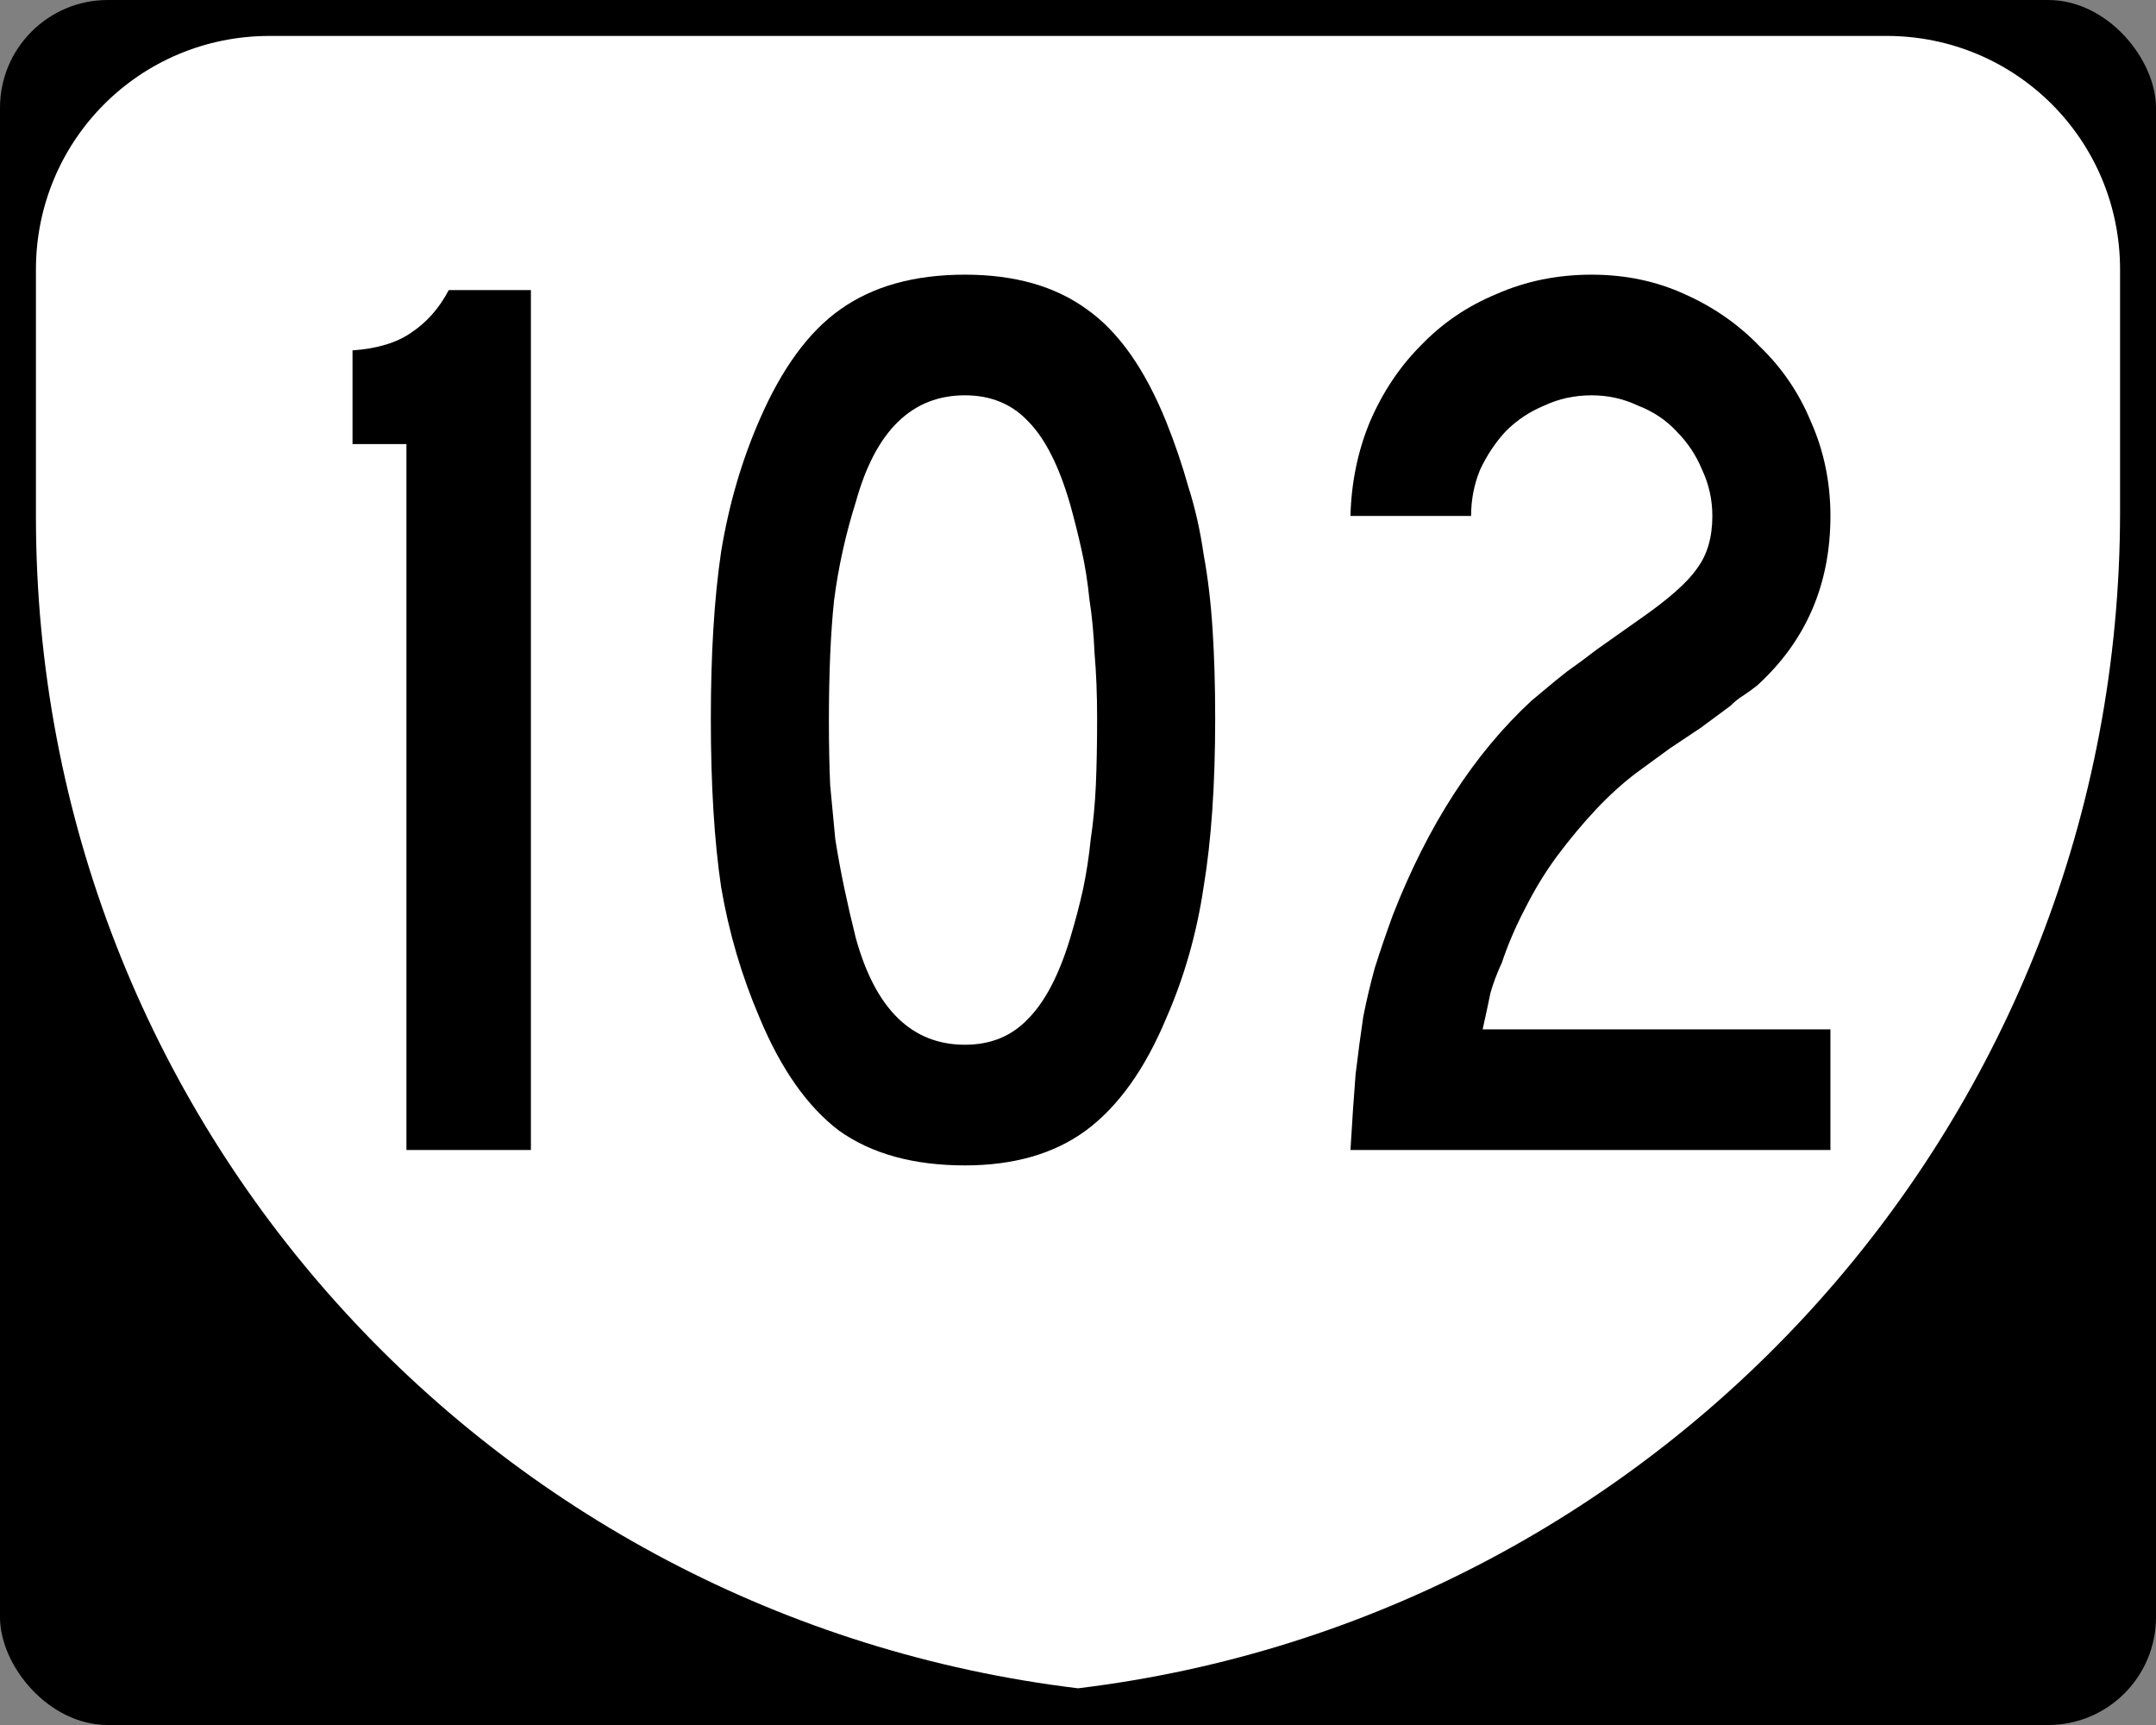
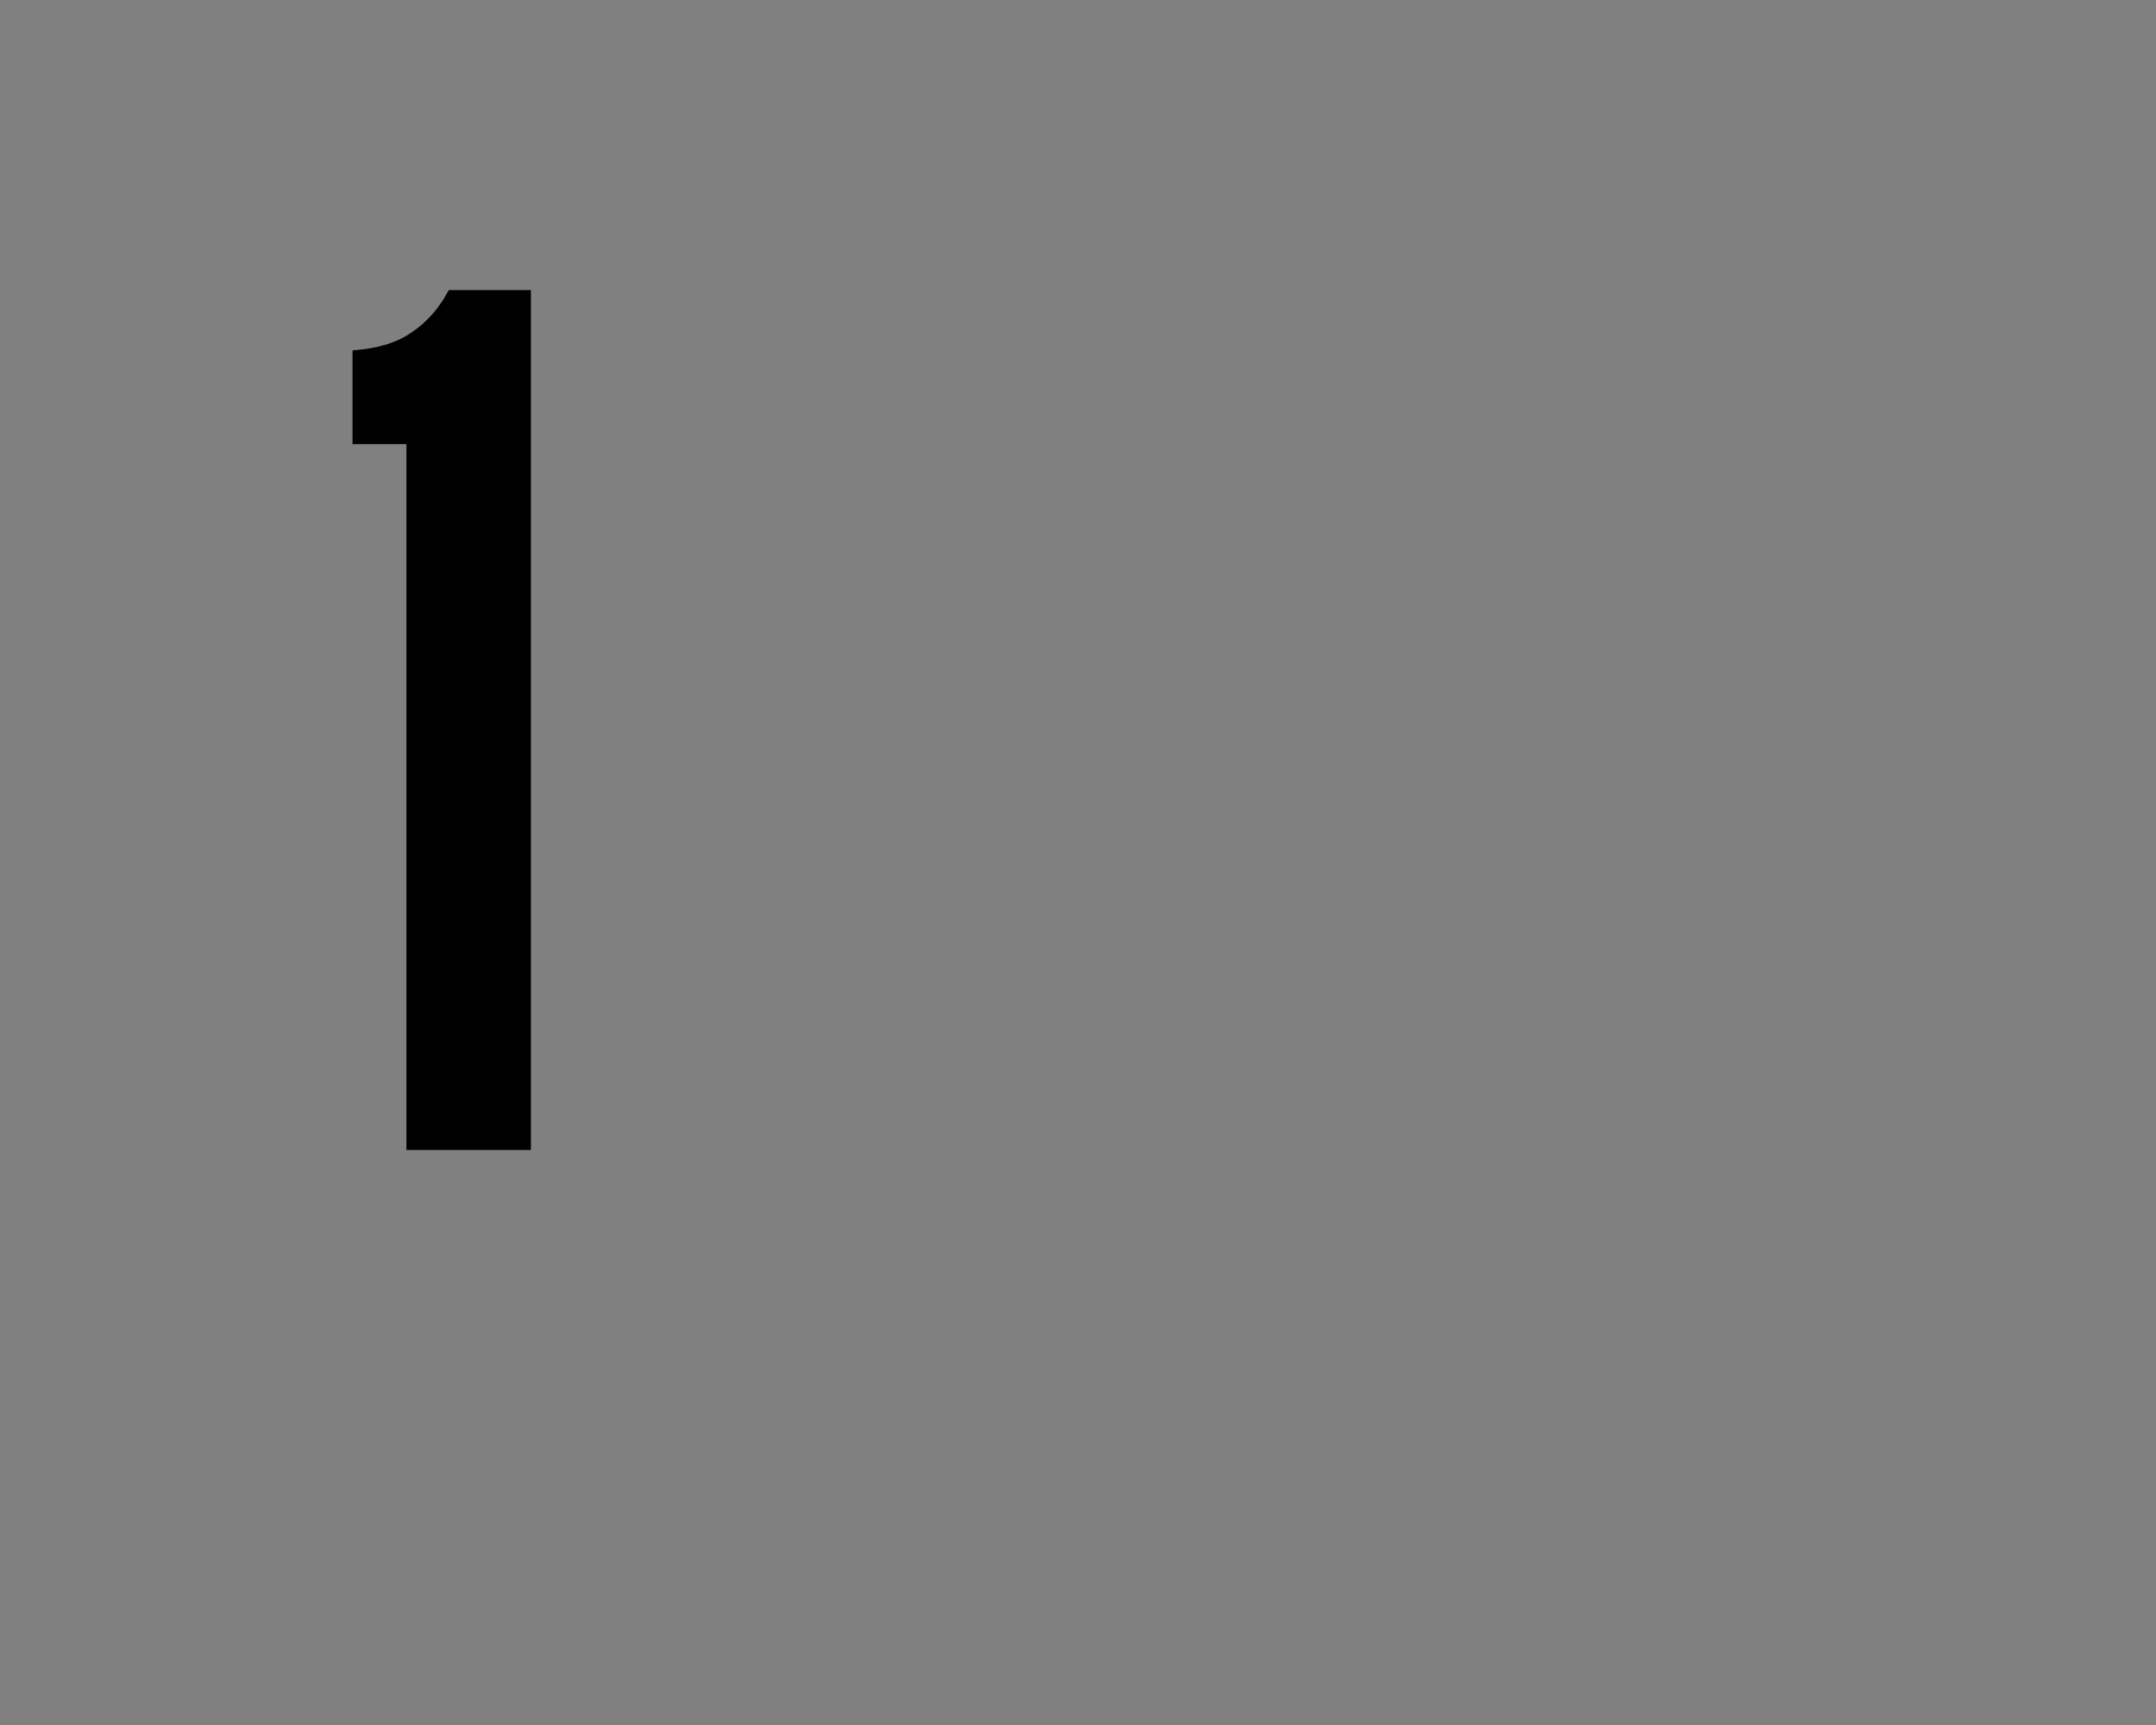
<svg xmlns="http://www.w3.org/2000/svg" xmlns:ns1="http://www.inkscape.org/namespaces/inkscape" version="1.1" width="750" height="600" id="svg2">
  <rect width="100%" height="100%" fill="#808080" stroke="none" />
  <defs id="defs12" />
-   <rect width="750" height="600" rx="37.5" ry="37.5" x="0" y="0" id="rect6" />
-   <path d="M 93.75,12.5 C 48.737,12.5 12.501,48.738 12.5,93.75 v 84.188 c -0.001,0.552 0,1.104 0,1.656 0,210.89 158.26,382.96 362.5,407.64 204.24,-24.678 362.5,-198.4 362.5,-409.3 v -84.188 c 0,-45.014 -36.24,-81.252 -81.25,-81.252 z" ns1:connector-curvature="0" id="path8" style="fill:#ffffff" />
  <g id="routenum">
    <path d="M 141.38,400 V 154.46 h -18.75 v -32.589 c 8.631,-0.595 15.476,-2.678 20.536,-6.25 5.357,-3.571 9.673,-8.482 12.946,-14.732 h 28.571 v 299.11 h -43.304" ns1:connector-curvature="0" id="path2989" />
-     <path d="m 422.72,250 c -2.1e-4,22.917 -1.339,42.411 -4.018,58.482 -2.381,16.072 -6.697,31.25 -12.946,45.536 -7.441,17.857 -16.816,30.952 -28.125,39.286 -11.012,8.036 -25,12.054 -41.964,12.054 -17.857,0 -32.441,-4.018 -43.75,-12.054 -11.012,-8.333 -20.238,-21.429 -27.679,-39.286 -6.25,-14.583 -10.714,-29.762 -13.393,-45.536 -2.381,-16.071 -3.571,-35.565 -3.571,-58.482 -2e-5,-22.619 1.19,-41.964 3.571,-58.036 2.679,-16.369 7.143,-31.696 13.393,-45.982 7.738,-17.857 17.113,-30.654 28.125,-38.393 11.309,-8.035 25.744,-12.053 43.304,-12.054 17.262,3.05e-4 31.399,4.018 42.411,12.054 11.012,7.738 20.238,20.834 27.679,39.286 2.976,7.441 5.506,14.881 7.589,22.321 2.381,7.441 4.167,15.328 5.357,23.661 1.488,8.036 2.53,16.816 3.125,26.339 0.595,9.226 0.893,19.494 0.893,30.804 m -41.071,0 c -1.6e-4,-8.333 -0.298,-15.922 -0.893,-22.768 -0.298,-6.845 -0.893,-13.095 -1.786,-18.75 -0.595,-5.952 -1.488,-11.607 -2.679,-16.964 -1.191,-5.357 -2.53,-10.714 -4.018,-16.071 -3.869,-13.393 -8.78,-23.065 -14.732,-29.018 -5.655,-5.952 -12.947,-8.928 -21.875,-8.929 -18.452,2.6e-4 -31.101,12.351 -37.946,37.054 -3.571,11.31 -6.101,22.768 -7.589,34.375 -1.191,11.31 -1.786,25.298 -1.786,41.964 -7e-5,8.036 0.149,15.476 0.446,22.321 0.595,6.548 1.19,12.798 1.786,18.75 0.893,5.655 1.935,11.31 3.125,16.964 1.19,5.655 2.53,11.458 4.018,17.411 6.845,24.702 19.494,37.054 37.946,37.054 8.928,3e-5 16.22,-2.976 21.875,-8.929 5.952,-5.952 10.863,-15.327 14.732,-28.125 1.786,-5.952 3.274,-11.607 4.464,-16.964 1.19,-5.655 2.083,-11.458 2.679,-17.411 0.893,-5.952 1.488,-12.202 1.786,-18.75 0.297,-6.845 0.446,-14.583 0.446,-23.214" ns1:connector-curvature="0" id="path2991" />
-     <path d="m 469.78,400 c 0.595,-10.119 1.19,-18.899 1.786,-26.339 0.893,-7.44 1.786,-14.137 2.679,-20.089 1.19,-5.952 2.53,-11.607 4.018,-16.964 1.786,-5.655 3.869,-11.756 6.25,-18.304 12.202,-31.25 28.274,-56.101 48.214,-74.554 1.786,-1.488 3.571,-2.976 5.357,-4.464 2.083,-1.786 4.464,-3.72 7.143,-5.804 2.976,-2.083 6.399,-4.613 10.268,-7.589 4.167,-2.976 9.226,-6.547 15.179,-10.714 9.821,-6.845 16.369,-12.649 19.643,-17.411 3.571,-4.762 5.357,-10.863 5.357,-18.304 -1.4e-4,-5.654 -1.191,-11.012 -3.571,-16.071 -2.083,-5.059 -5.06,-9.524 -8.929,-13.393 -3.572,-3.869 -8.036,-6.845 -13.393,-8.929 -5.06,-2.381 -10.417,-3.571 -16.071,-3.571 -5.952,2.6e-4 -11.458,1.191 -16.518,3.571 -5.06,2.084 -9.524,5.06 -13.393,8.929 -3.571,3.869 -6.548,8.334 -8.929,13.393 -2.083,5.06 -3.125,10.417 -3.125,16.071 h -41.964 c 0.298,-11.607 2.53,-22.47 6.696,-32.589 4.464,-10.416 10.417,-19.345 17.857,-26.786 7.44,-7.738 16.22,-13.69 26.339,-17.857 10.119,-4.464 21.131,-6.696 33.036,-6.696 11.607,3.05e-4 22.321,2.232 32.143,6.696 10.119,4.465 18.899,10.566 26.339,18.304 7.738,7.441 13.69,16.22 17.857,26.339 4.464,10.119 6.696,20.982 6.696,32.589 -1.9e-4,23.81 -8.482,43.453 -25.446,58.929 -1.488,1.191 -3.125,2.381 -4.911,3.571 -1.488,0.893 -2.976,2.083 -4.464,3.571 l -10.268,7.589 -10.714,7.143 -11.607,8.482 c -4.762,3.572 -9.524,7.887 -14.286,12.946 -4.464,4.762 -8.929,10.119 -13.393,16.071 -4.167,5.655 -7.887,11.756 -11.161,18.304 -3.274,6.25 -5.952,12.5 -8.036,18.75 -1.786,3.869 -3.125,7.441 -4.018,10.714 -0.595,2.976 -1.488,7.143 -2.679,12.5 h 120.98 v 41.964 h -166.96" ns1:connector-curvature="0" id="path2993" />
  </g>
</svg>